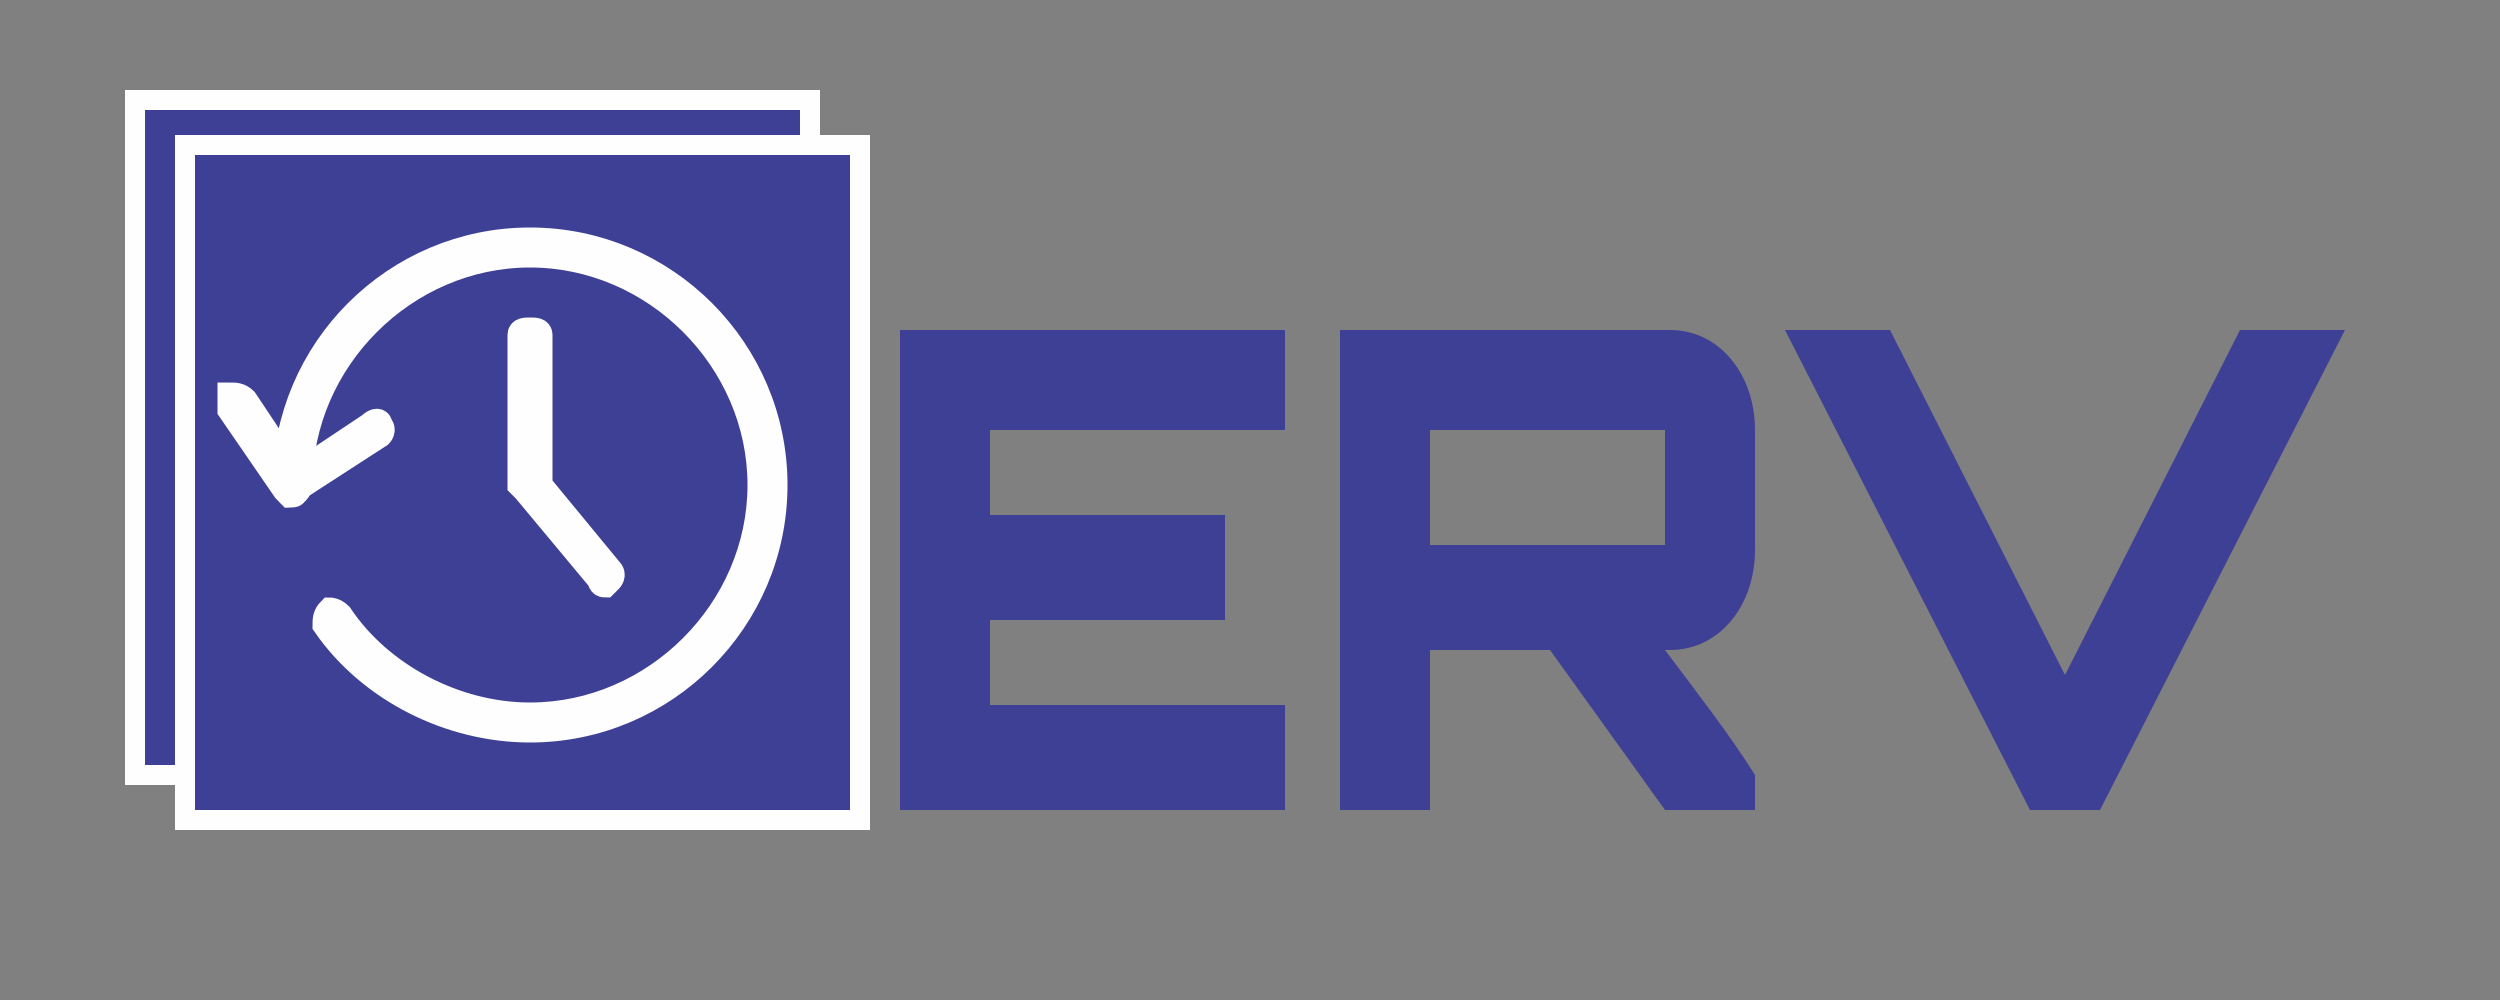
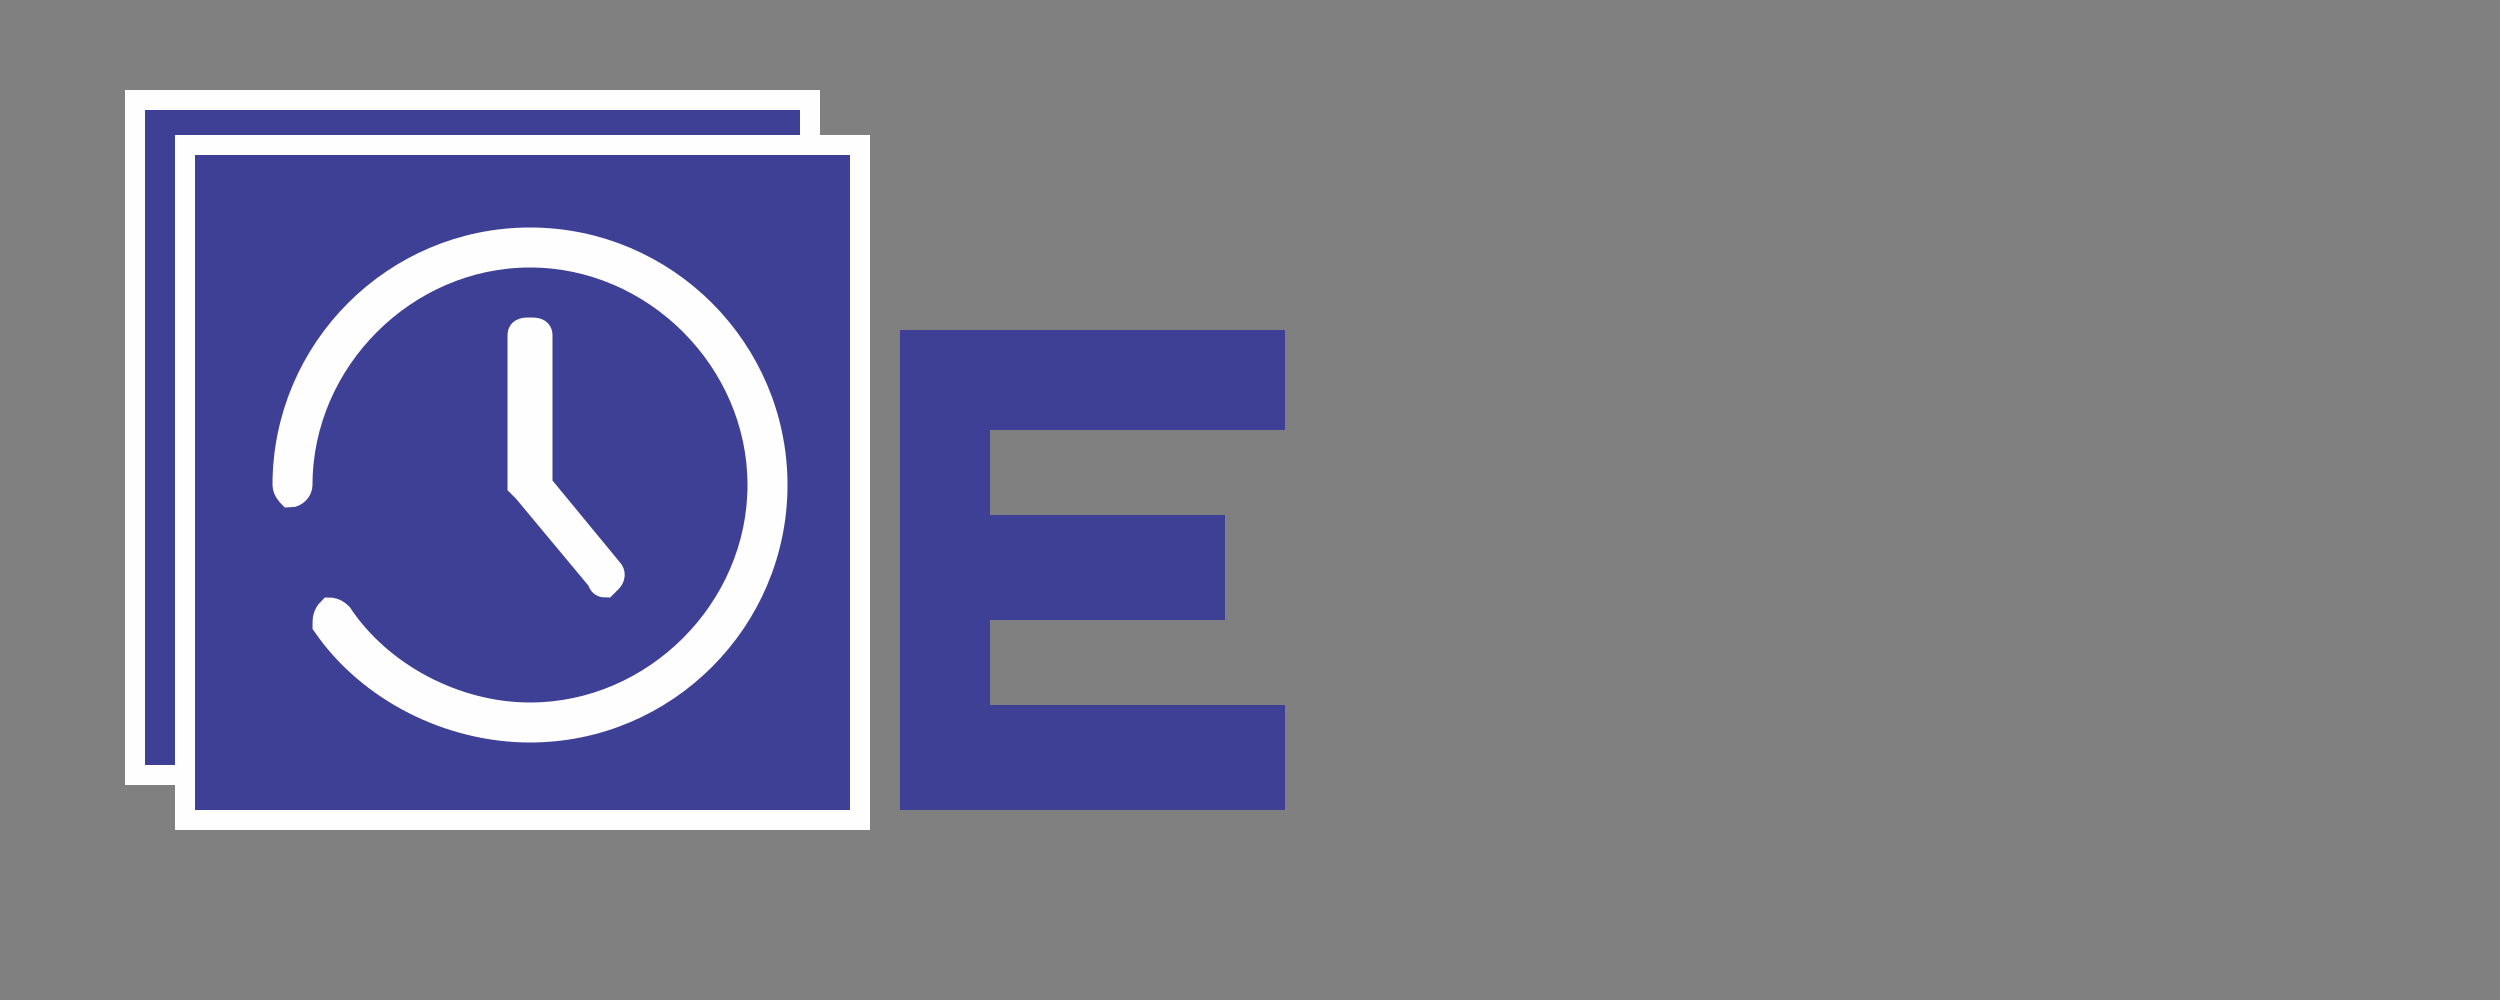
<svg xmlns="http://www.w3.org/2000/svg" xml:space="preserve" width="500px" height="200px" version="1.1" style="shape-rendering:geometricPrecision; text-rendering:geometricPrecision; image-rendering:optimizeQuality; fill-rule:evenodd; clip-rule:evenodd" viewBox="0 0 500 200">
  <rect x="0" y="0" width="500" height="200" fill="#808080" stroke="none" />
  <defs>
    <style type="text/css">
   
    .str0 {stroke:#FEFEFE;stroke-width:3.999}
    .str1 {stroke:#FEFEFE;stroke-width:5}
    .fil0 {fill:#3E4095}
    .fil2 {fill:#74C52C}
    .fil1 {fill:#3E4095;fill-rule:nonzero}
   
  </style>
  </defs>
  <g id="znak">
    <g id="_427299928">
      <rect class="fil0 str0" x="27" y="20" width="135" height="135" />
      <rect class="fil0 str0" x="37" y="29" width="135" height="135" />
    </g>
    <polygon class="fil1" points="257,66 180,66 180,162 257,162 257,141 198,141 198,124 245,124 245,103 198,103 198,86 257,86 " />
-     <path id="1" class="fil1" d="M351 86c0,-11 -7,-20 -17,-20l-66 0 0 96 18 0 0 -31c0,0 0,0 0,0 0,0 0,-1 0,-1l24 0 23 32 18 0 0 -7c-5,-8 -12,-17 -18,-25l1 0c10,0 17,-9 17,-20l0 -24zm-65 0l47 0 0 23 -47 0 0 -23z" />
-     <polygon id="2" class="fil1" points="413,135 378,66 357,66 406,162 420,162 469,66 448,66 " />
    <g id="_427299304">
-       <path class="fil2 str1" d="M58 99c0,0 0,0 0,0 0,0 -1,-1 -1,-1l-11 -16c0,-1 0,-1 0,-1 0,-1 0,-1 0,-2 1,0 2,0 3,1l10 15 15 -10c1,-1 2,-1 2,0 1,1 0,2 0,2l-17 11c0,1 0,1 -1,1z" />
      <path class="fil2 str1" d="M106 146c-16,0 -32,-8 -41,-21 0,-1 0,-2 1,-3 0,0 1,0 2,1 8,12 23,20 38,20 25,0 46,-21 46,-46 0,-25 -21,-46 -46,-46 -25,0 -46,21 -46,46 0,1 -1,2 -2,2 0,0 -1,-1 -1,-2 0,-27 22,-49 49,-49 27,0 49,22 49,49 0,27 -22,49 -49,49z" />
      <path class="fil2 str1" d="M121 117c-1,0 -1,-1 -1,-1l-15 -18c0,0 -1,-1 -1,-1l0 -30c0,-1 1,-1 2,-1 1,0 2,0 2,1l0 30 14 17c1,1 0,2 0,2 0,0 -1,1 -1,1z" />
    </g>
  </g>
</svg>